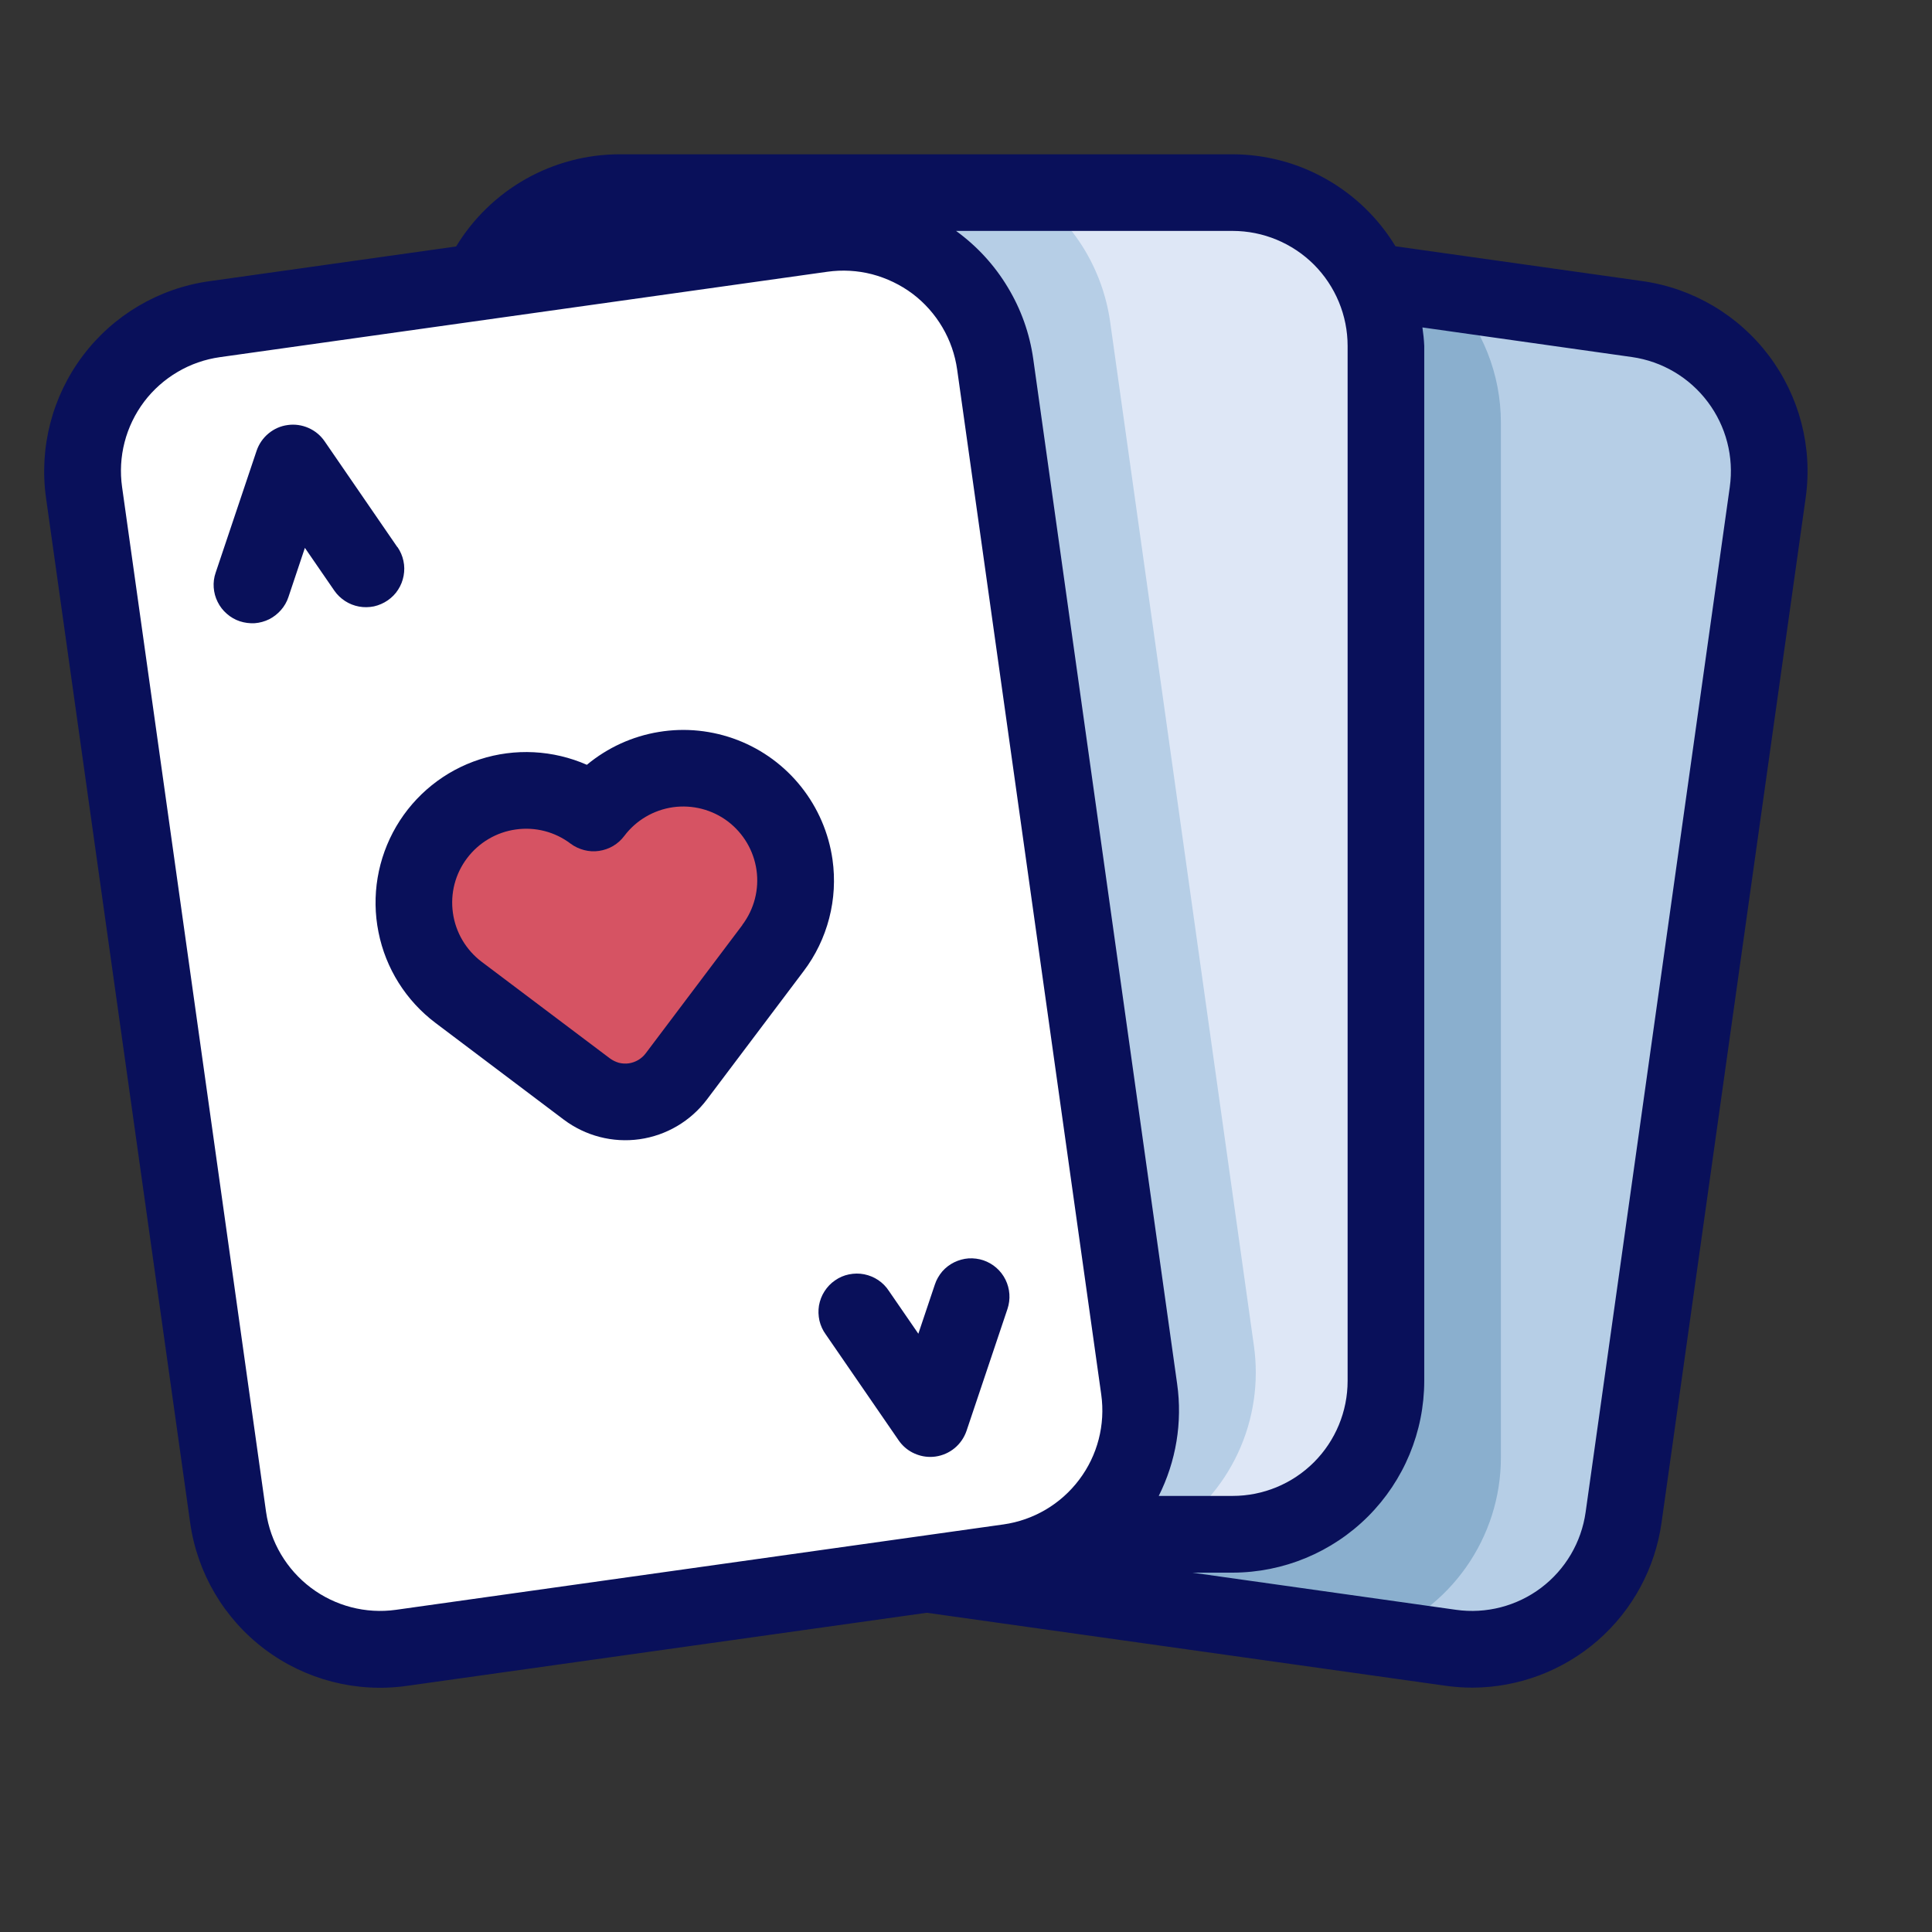
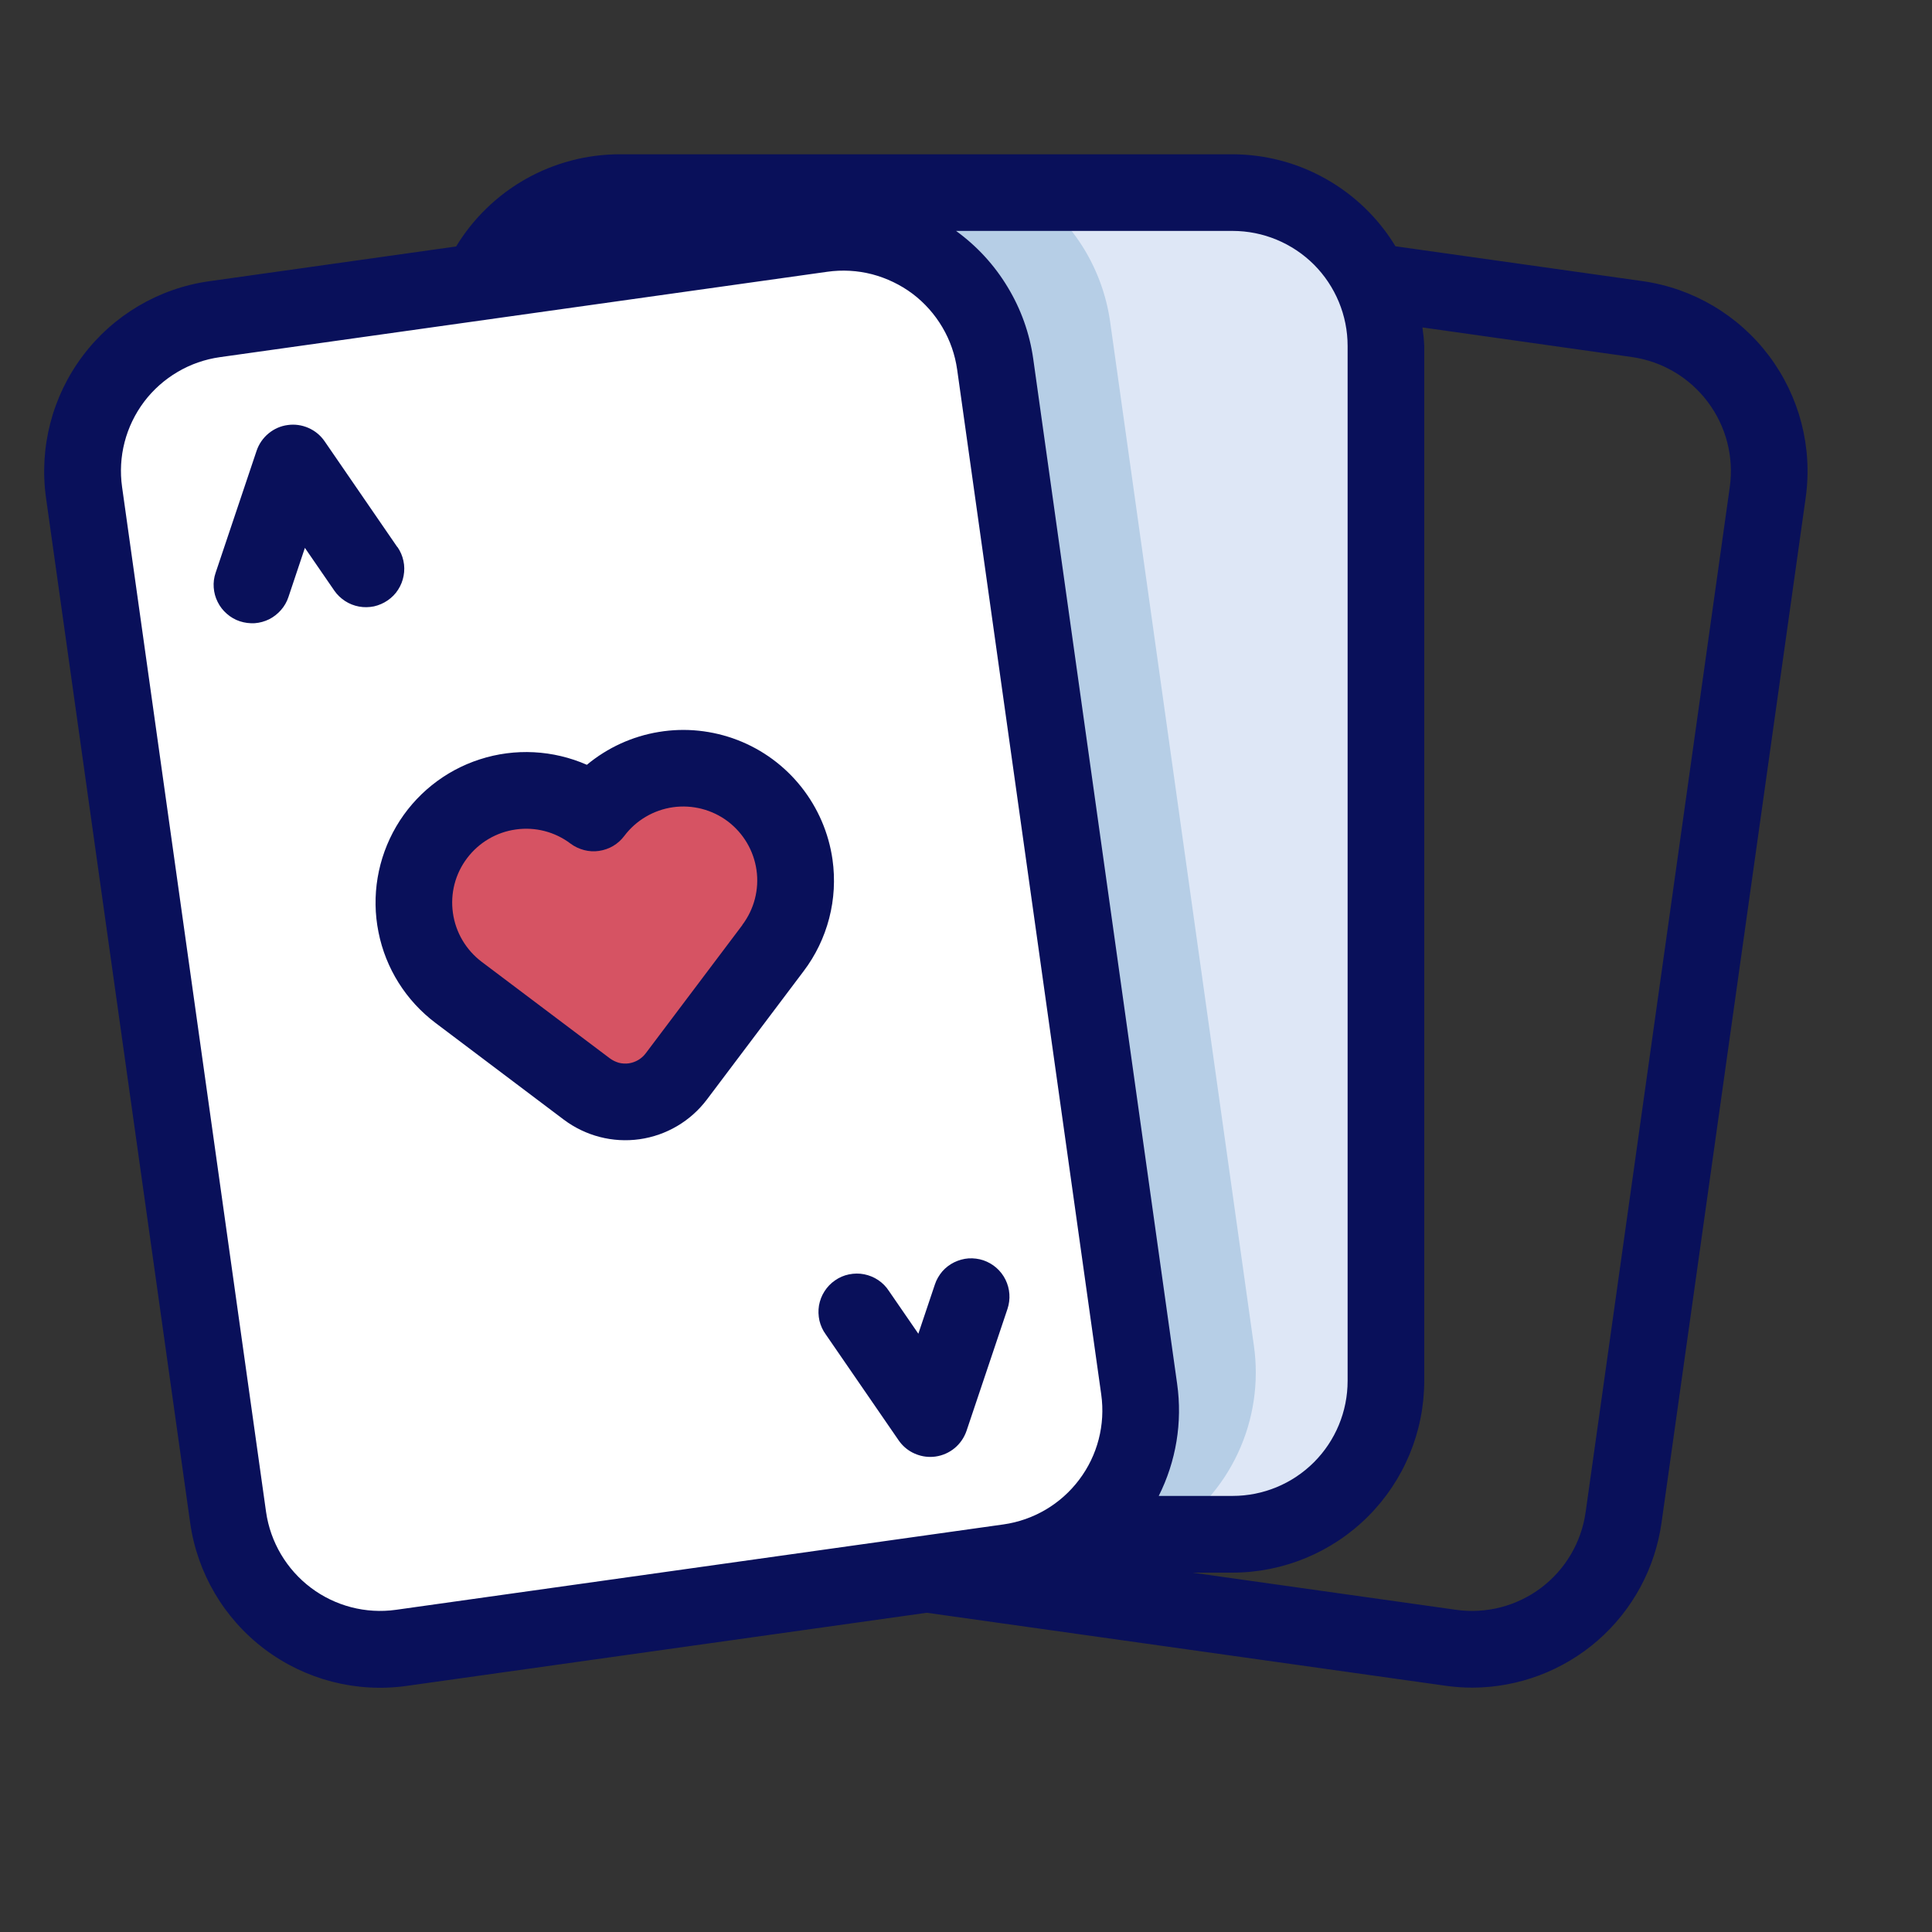
<svg xmlns="http://www.w3.org/2000/svg" width="21" height="21" viewBox="0 0 21 21" fill="none">
  <rect x="0" y="0" width="21" height="21" fill="#333333" stroke="none" />
  <g clip-path="url(#clip0_860_564)">
-     <path d="M9.311 3.96L7.746 15.101C7.618 16.012 8.253 16.855 9.164 16.983L15.766 17.911C16.677 18.039 17.52 17.404 17.648 16.492L19.214 5.352C19.342 4.44 18.707 3.597 17.796 3.469L11.194 2.542C10.282 2.413 9.439 3.049 9.311 3.96Z" fill="#B6CEE6" />
-     <path d="M9.312 3.96L7.746 15.1C7.716 15.317 7.728 15.538 7.783 15.75C7.838 15.962 7.934 16.161 8.066 16.335C8.197 16.51 8.362 16.657 8.551 16.768C8.74 16.88 8.948 16.952 9.165 16.983L14.94 17.794C15.341 17.65 15.689 17.385 15.935 17.036C16.181 16.687 16.314 16.271 16.314 15.844L16.314 4.594C16.314 4.069 16.114 3.565 15.755 3.182L11.194 2.541C10.978 2.511 10.757 2.523 10.545 2.578C10.333 2.633 10.134 2.729 9.959 2.861C9.785 2.992 9.637 3.157 9.526 3.346C9.415 3.534 9.342 3.743 9.312 3.96Z" fill="#8AAFCE" />
-     <path d="M13.398 2.094L6.731 2.094C5.811 2.094 5.064 2.84 5.064 3.76L5.064 15.01C5.064 15.931 5.811 16.677 6.731 16.677L13.398 16.677C14.318 16.677 15.065 15.931 15.065 15.01L15.065 3.76C15.065 2.84 14.318 2.094 13.398 2.094Z" fill="#DEE7F6" />
+     <path d="M13.398 2.094C5.811 2.094 5.064 2.84 5.064 3.76L5.064 15.01C5.064 15.931 5.811 16.677 6.731 16.677L13.398 16.677C14.318 16.677 15.065 15.931 15.065 15.01L15.065 3.76C15.065 2.84 14.318 2.094 13.398 2.094Z" fill="#DEE7F6" />
    <path d="M13.629 14.625L12.065 3.485C12.024 3.208 11.927 2.941 11.781 2.702C11.634 2.463 11.441 2.256 11.212 2.094L6.994 2.094L6.099 2.219C5.793 2.344 5.531 2.557 5.347 2.832C5.163 3.106 5.065 3.43 5.064 3.76L5.064 15.01C5.064 15.452 5.24 15.876 5.553 16.189C5.865 16.501 6.289 16.677 6.731 16.677L12.671 16.677C13.013 16.465 13.286 16.159 13.456 15.794C13.626 15.43 13.686 15.023 13.629 14.625Z" fill="#B6CEE6" />
    <path d="M8.934 2.541L2.333 3.469C1.421 3.597 0.786 4.44 0.914 5.351L2.48 16.492C2.608 17.403 3.451 18.038 4.362 17.91L10.964 16.983C11.876 16.855 12.511 16.012 12.383 15.1L10.817 3.96C10.689 3.048 9.846 2.413 8.934 2.541Z" fill="white" />
    <path d="M4.984 10.786L6.379 11.836C6.526 11.947 6.711 11.995 6.894 11.97C7.076 11.944 7.241 11.847 7.352 11.7L8.402 10.305C8.597 10.047 8.681 9.722 8.636 9.401C8.591 9.081 8.421 8.792 8.162 8.597C7.904 8.402 7.579 8.318 7.258 8.363C6.938 8.408 6.649 8.579 6.454 8.837C6.196 8.642 5.87 8.558 5.55 8.604C5.23 8.649 4.94 8.819 4.746 9.077C4.551 9.336 4.467 9.661 4.512 9.981C4.557 10.302 4.727 10.591 4.986 10.786L4.984 10.786Z" fill="#D65363" />
    <path d="M17.856 3.056L15.168 2.677C14.984 2.373 14.724 2.121 14.414 1.946C14.104 1.77 13.754 1.678 13.398 1.677L6.731 1.677C6.374 1.678 6.024 1.771 5.714 1.946C5.403 2.122 5.143 2.374 4.958 2.679L2.273 3.057C1.726 3.134 1.232 3.426 0.9 3.867C0.568 4.308 0.424 4.863 0.5 5.41L2.067 16.552C2.144 17.099 2.435 17.593 2.877 17.926C3.318 18.258 3.873 18.402 4.42 18.325L10.074 17.53L15.71 18.323C15.808 18.337 15.907 18.344 16.006 18.344C16.506 18.342 16.989 18.16 17.367 17.831C17.744 17.502 17.99 17.048 18.06 16.552L19.627 5.41C19.704 4.863 19.56 4.309 19.228 3.867C18.896 3.426 18.403 3.134 17.856 3.056ZM14.648 3.76L14.648 15.01C14.648 15.342 14.516 15.66 14.282 15.894C14.047 16.129 13.729 16.26 13.398 16.26L12.595 16.26C12.784 15.884 12.854 15.459 12.795 15.042L11.231 3.902C11.192 3.625 11.098 3.36 10.953 3.121C10.809 2.881 10.618 2.674 10.392 2.51L13.398 2.51C13.729 2.51 14.047 2.642 14.282 2.876C14.516 3.111 14.648 3.429 14.648 3.76ZM4.304 17.498C3.976 17.544 3.643 17.457 3.379 17.258C3.114 17.058 2.939 16.762 2.892 16.434L1.327 5.294C1.304 5.131 1.313 4.966 1.354 4.807C1.395 4.648 1.467 4.499 1.566 4.367C1.665 4.236 1.789 4.126 1.93 4.043C2.072 3.959 2.228 3.905 2.391 3.882L8.992 2.954C9.155 2.931 9.32 2.94 9.479 2.981C9.638 3.023 9.788 3.095 9.919 3.193C10.05 3.292 10.16 3.416 10.243 3.557C10.327 3.699 10.381 3.855 10.404 4.018L11.97 15.158C12.016 15.486 11.93 15.82 11.73 16.084C11.531 16.349 11.234 16.524 10.906 16.57L4.304 17.498ZM18.802 5.294L17.235 16.437C17.189 16.764 17.015 17.06 16.751 17.259C16.487 17.458 16.154 17.544 15.827 17.498L12.96 17.094L13.398 17.094C13.95 17.093 14.48 16.873 14.87 16.483C15.261 16.092 15.48 15.563 15.481 15.01L15.481 3.76C15.478 3.693 15.471 3.626 15.461 3.559L17.739 3.881C18.067 3.928 18.363 4.103 18.562 4.368C18.762 4.633 18.848 4.966 18.802 5.294Z" fill="#09105A" />
    <path d="M9.049 9.343C9.008 9.055 8.891 8.782 8.709 8.553C8.528 8.325 8.289 8.149 8.017 8.044C7.744 7.939 7.449 7.908 7.161 7.956C6.873 8.003 6.603 8.127 6.379 8.313C6.012 8.152 5.597 8.13 5.215 8.254C4.833 8.377 4.51 8.637 4.307 8.983C4.104 9.33 4.035 9.739 4.114 10.132C4.192 10.526 4.413 10.877 4.734 11.119L6.128 12.17C6.364 12.347 6.66 12.424 6.951 12.383C7.243 12.342 7.507 12.186 7.684 11.951L8.735 10.556C8.865 10.385 8.959 10.189 9.013 9.981C9.067 9.773 9.079 9.556 9.049 9.343ZM8.069 10.055L7.018 11.45C6.996 11.479 6.969 11.503 6.937 11.522C6.906 11.54 6.871 11.553 6.835 11.558C6.799 11.563 6.762 11.561 6.727 11.552C6.692 11.542 6.659 11.526 6.629 11.504L5.235 10.454C5.065 10.325 4.952 10.134 4.923 9.923C4.893 9.712 4.948 9.498 5.077 9.328C5.205 9.158 5.396 9.045 5.607 9.016C5.818 8.986 6.032 9.041 6.202 9.17C6.246 9.203 6.296 9.226 6.349 9.24C6.402 9.254 6.457 9.257 6.511 9.249C6.565 9.241 6.618 9.223 6.665 9.195C6.712 9.167 6.753 9.13 6.786 9.086C6.914 8.916 7.105 8.804 7.316 8.774C7.527 8.745 7.741 8.8 7.911 8.928C8.081 9.057 8.193 9.247 8.223 9.458C8.253 9.669 8.197 9.883 8.069 10.053L8.069 10.055ZM4.319 5.947L3.528 4.796C3.484 4.732 3.423 4.682 3.352 4.651C3.281 4.62 3.203 4.609 3.127 4.62C3.05 4.63 2.978 4.662 2.918 4.712C2.859 4.761 2.814 4.826 2.789 4.9L2.344 6.225C2.326 6.277 2.319 6.332 2.323 6.386C2.327 6.441 2.341 6.494 2.366 6.543C2.39 6.592 2.424 6.636 2.466 6.672C2.507 6.708 2.555 6.736 2.607 6.753C2.659 6.77 2.714 6.777 2.769 6.774C2.823 6.77 2.877 6.755 2.926 6.731C2.975 6.706 3.018 6.672 3.054 6.631C3.09 6.59 3.118 6.542 3.135 6.49L3.314 5.955L3.634 6.42C3.665 6.465 3.705 6.503 3.751 6.533C3.797 6.563 3.848 6.583 3.902 6.593C3.956 6.603 4.011 6.602 4.065 6.591C4.118 6.579 4.169 6.557 4.214 6.526C4.259 6.495 4.298 6.456 4.327 6.41C4.357 6.364 4.377 6.313 4.387 6.259C4.397 6.205 4.397 6.15 4.385 6.096C4.374 6.043 4.352 5.992 4.321 5.947L4.319 5.947ZM10.689 13.699C10.638 13.682 10.583 13.675 10.528 13.678C10.474 13.682 10.42 13.697 10.371 13.721C10.322 13.745 10.278 13.779 10.242 13.82C10.207 13.862 10.179 13.909 10.162 13.961L9.982 14.497L9.662 14.032C9.632 13.985 9.592 13.945 9.546 13.914C9.5 13.883 9.448 13.862 9.394 13.851C9.339 13.84 9.283 13.841 9.228 13.852C9.174 13.863 9.122 13.885 9.077 13.917C9.031 13.948 8.992 13.989 8.962 14.036C8.932 14.082 8.912 14.135 8.902 14.19C8.893 14.244 8.895 14.3 8.907 14.355C8.92 14.409 8.943 14.46 8.976 14.505L9.768 15.656C9.806 15.711 9.857 15.757 9.917 15.788C9.977 15.819 10.043 15.836 10.111 15.836C10.13 15.836 10.15 15.835 10.169 15.832C10.246 15.821 10.318 15.789 10.377 15.74C10.437 15.69 10.481 15.625 10.506 15.552L10.951 14.227C10.986 14.122 10.978 14.008 10.929 13.909C10.88 13.81 10.794 13.735 10.689 13.699Z" fill="#09105A" />
  </g>
  <defs>
    <clipPath id="clip0_860_564">
      <rect width="20" height="20" fill="white" transform="translate(0.064 0.01)" />
    </clipPath>
  </defs>
</svg>